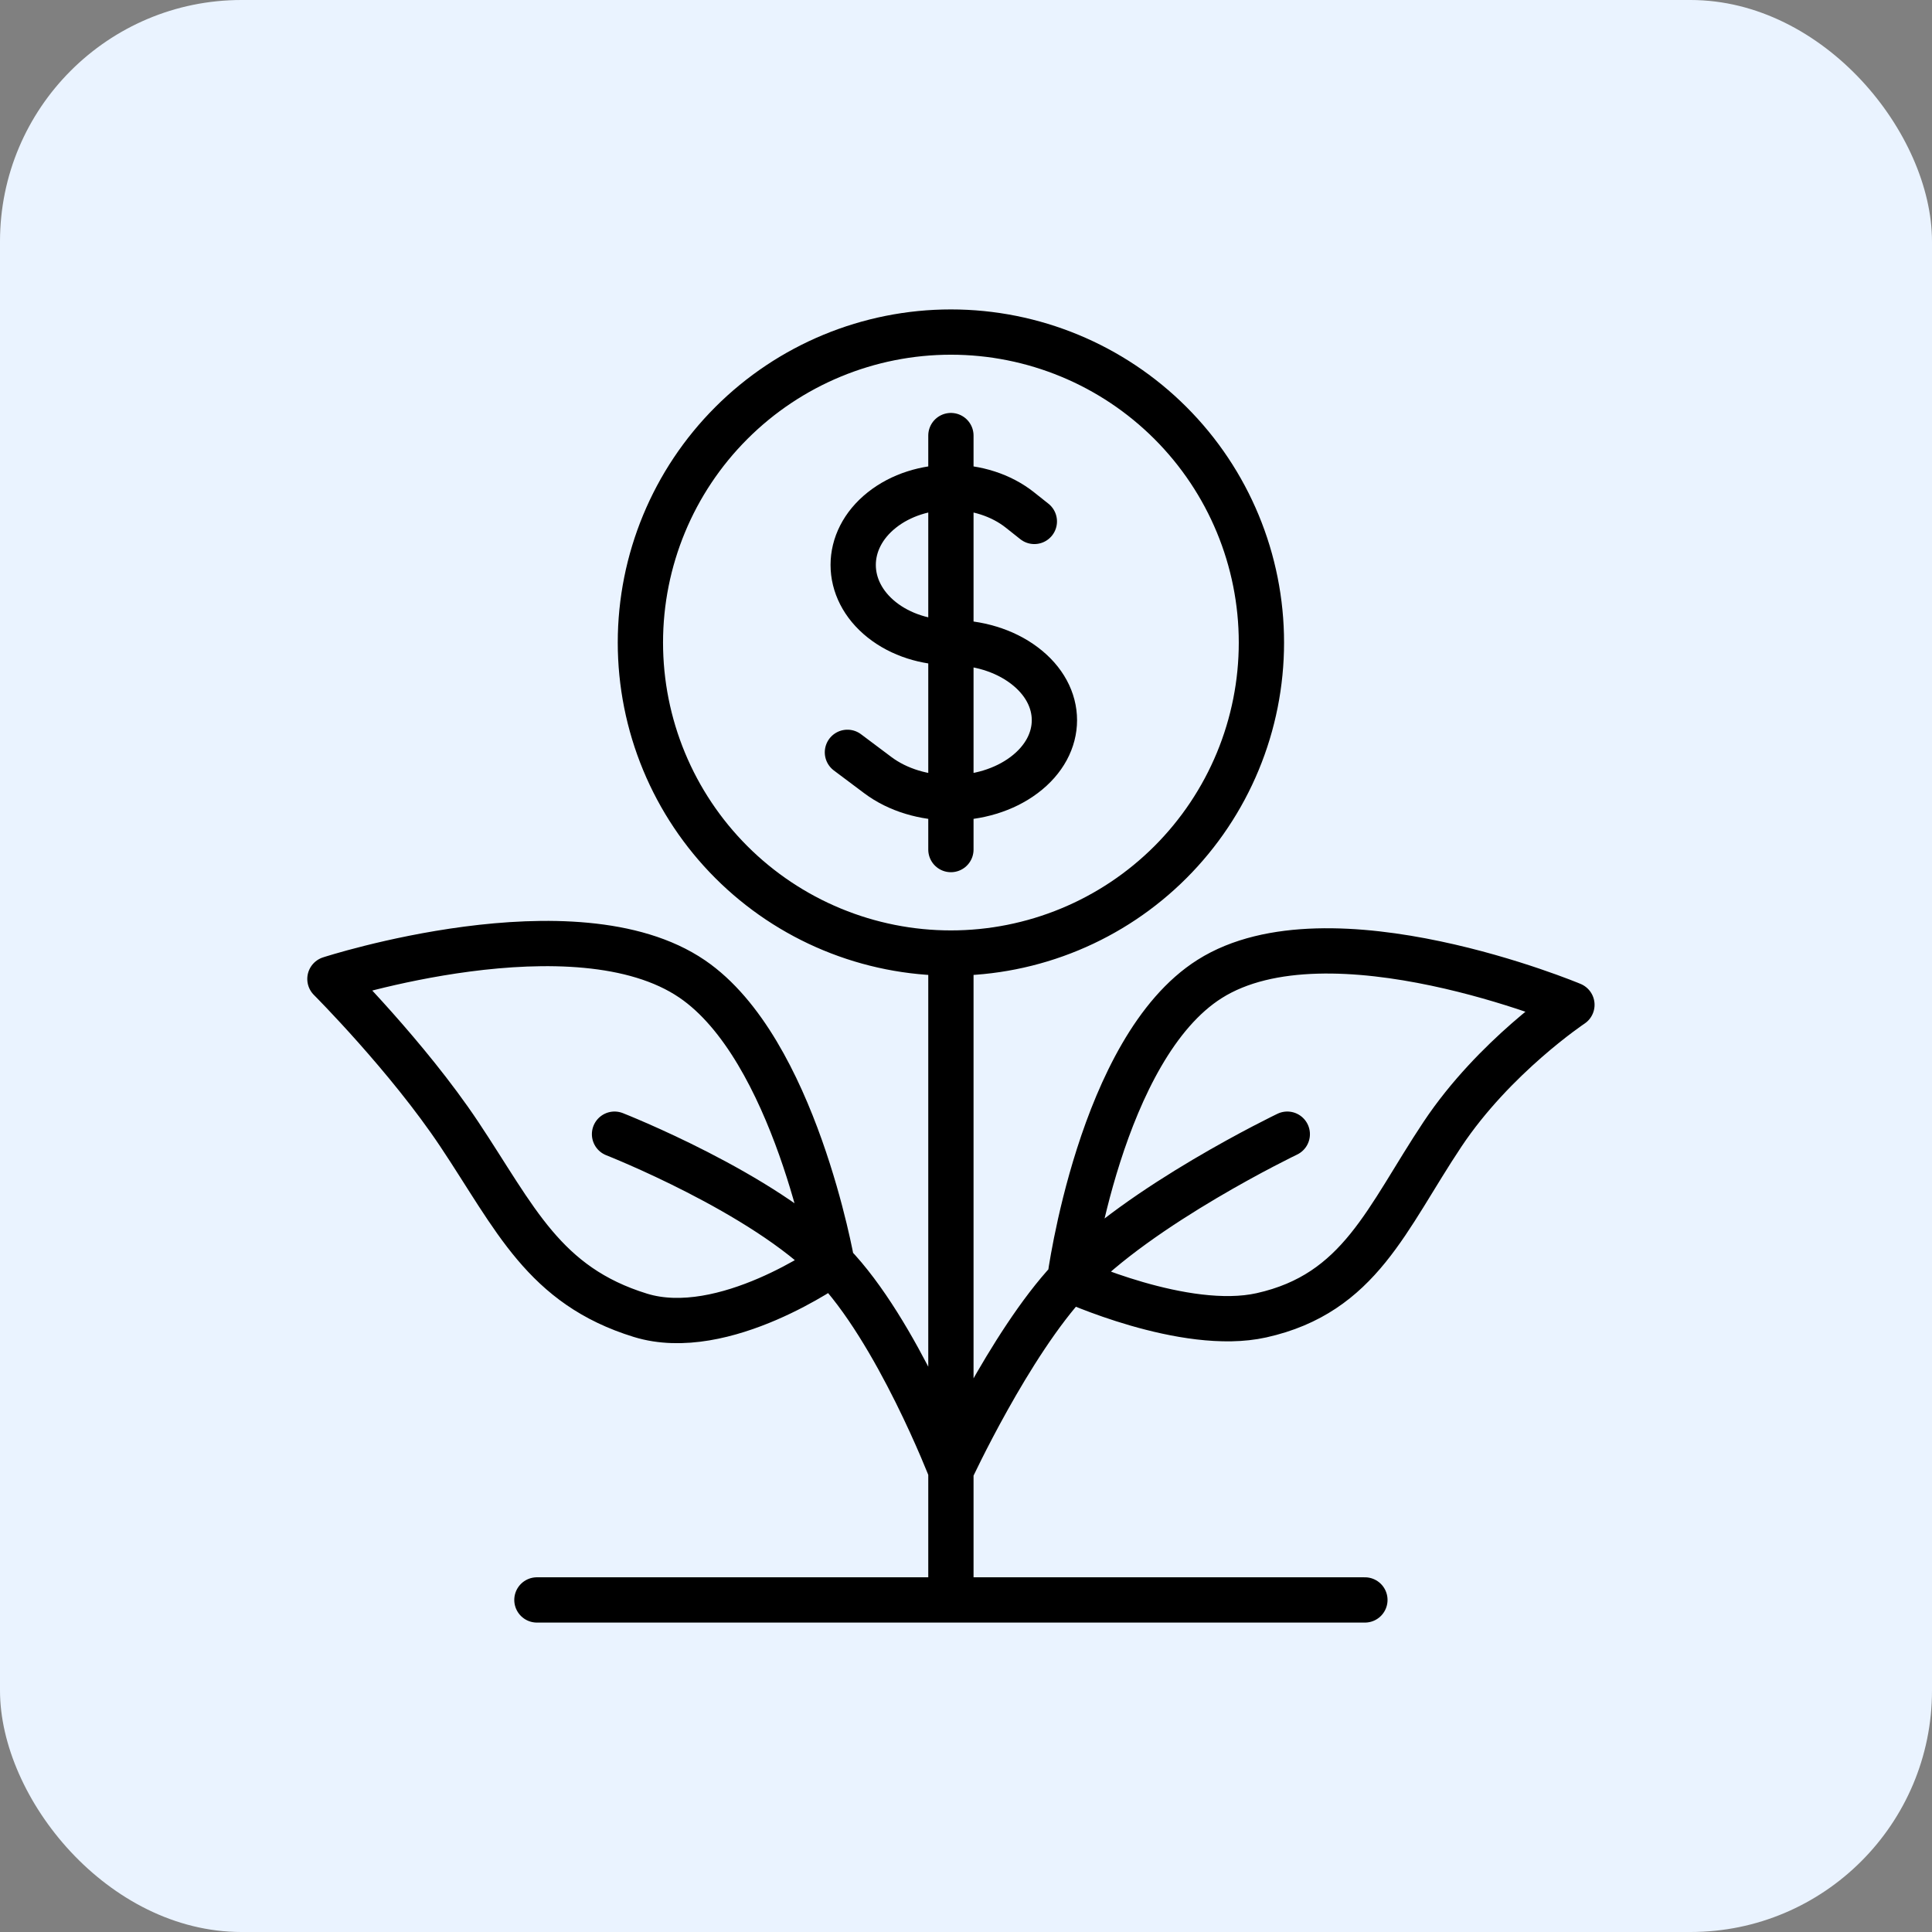
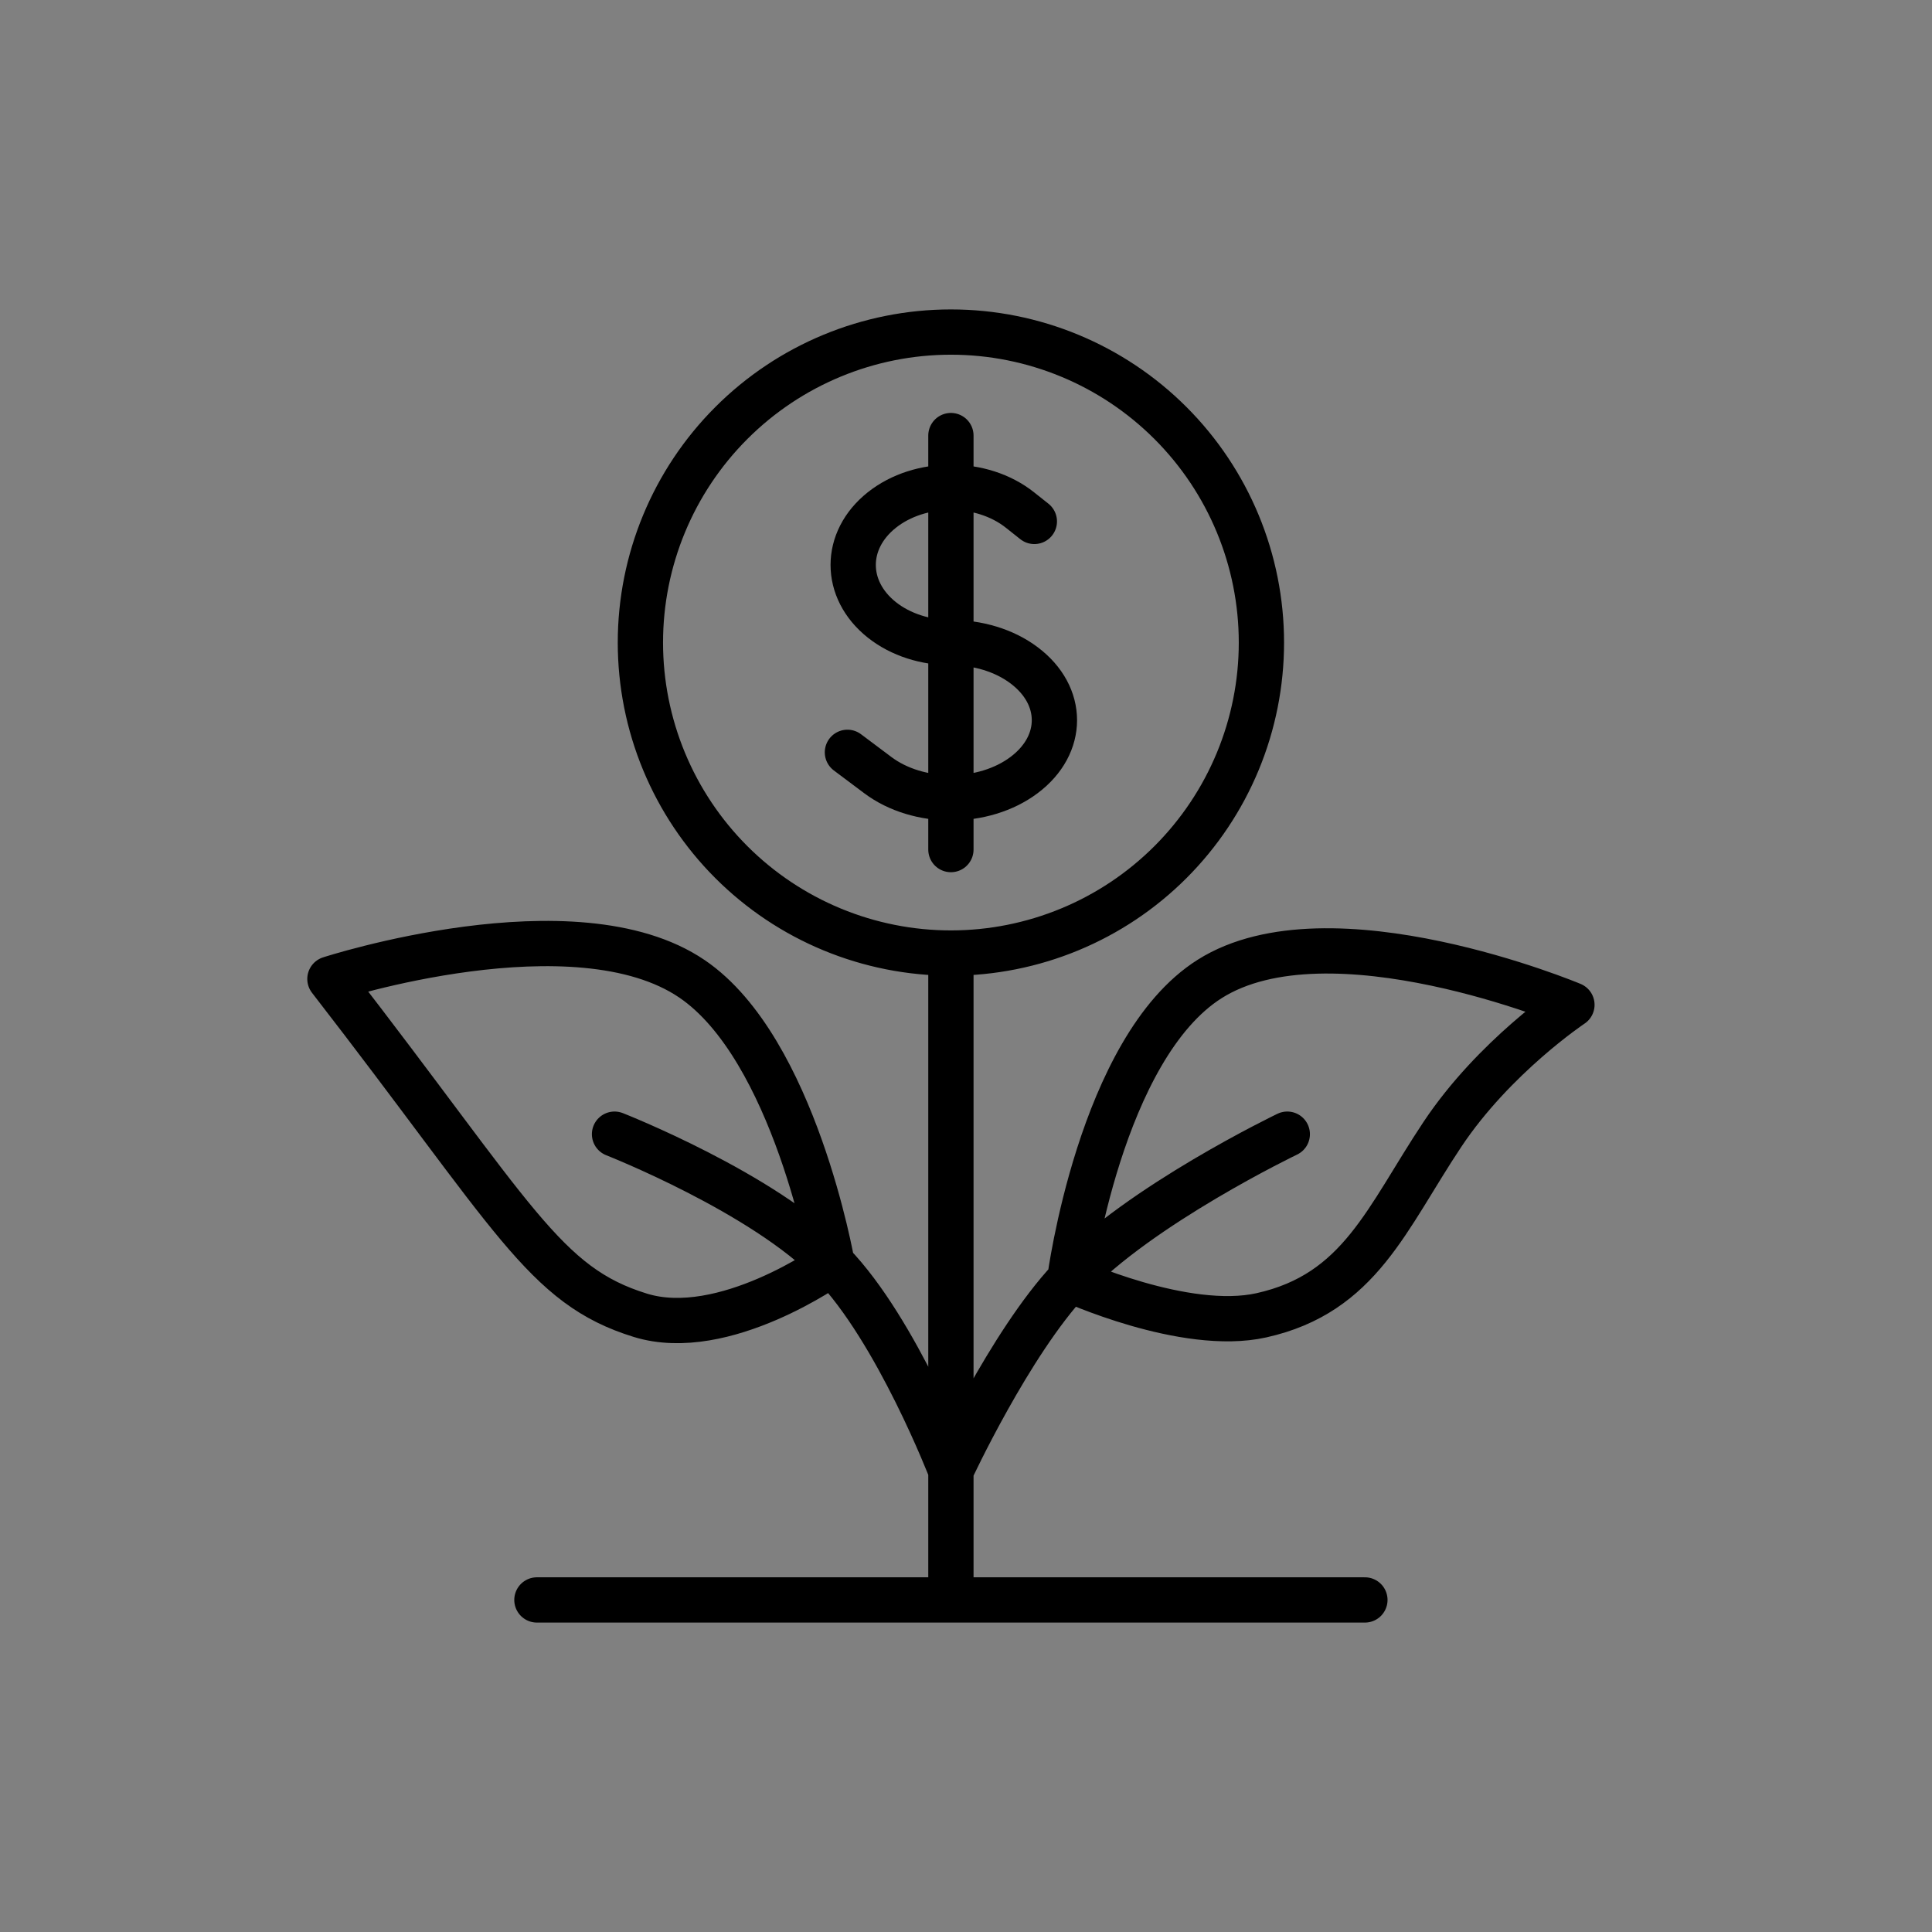
<svg xmlns="http://www.w3.org/2000/svg" width="64" height="64" viewBox="0 0 64 64" fill="none">
  <rect x="0" y="0" width="64" height="64" fill="#808080" stroke="none" />
-   <rect width="64" height="64" rx="8" fill="#EAF3FF" />
-   <path d="M31.5 14.429V28.143M28.072 24.922L29.076 25.675C30.414 26.68 32.585 26.68 33.924 25.675C35.264 24.671 35.264 23.043 33.924 22.039C33.256 21.536 32.378 21.286 31.5 21.286C30.672 21.286 29.843 21.034 29.211 20.533C27.947 19.528 27.947 17.901 29.211 16.896C30.475 15.891 32.525 15.891 33.789 16.896L34.264 17.273M31.5 31.571C32.851 31.571 34.188 31.305 35.436 30.788C36.684 30.272 37.818 29.514 38.773 28.559C39.728 27.604 40.486 26.47 41.003 25.222C41.52 23.974 41.786 22.637 41.786 21.286C41.786 18.558 40.702 15.942 38.773 14.013C36.844 12.084 34.228 11 31.5 11C28.772 11 26.156 12.084 24.227 14.013C22.298 15.942 21.214 18.558 21.214 21.286C21.214 22.637 21.48 23.974 21.997 25.222C22.514 26.47 23.272 27.604 24.227 28.559C25.182 29.514 26.316 30.272 27.564 30.788C28.812 31.305 30.149 31.571 31.5 31.571ZM31.5 31.571V48.714M31.5 53V48.714M31.5 53H17.786M31.5 53H45.214M42.643 37.571C42.643 37.571 37.751 39.917 35.436 42.387M35.436 42.387C33.447 44.511 31.5 48.714 31.5 48.714M35.436 42.387C35.436 42.387 36.445 34.719 40.072 32.429C44.044 29.92 52.072 33.286 52.072 33.286C52.072 33.286 49.5 35 47.786 37.571C45.929 40.357 45.053 42.843 41.786 43.571C39.244 44.138 35.436 42.387 35.436 42.387ZM31.5 48.714C31.5 48.714 29.713 44.074 27.564 41.857M27.564 41.857C25.285 39.506 20.357 37.571 20.357 37.571M27.564 41.857C27.564 41.857 26.319 34.739 22.929 32.429C19.056 29.789 10.929 32.429 10.929 32.429C10.929 32.429 13.5 35 15.214 37.571C17.071 40.357 18.016 42.585 21.214 43.571C23.979 44.424 27.564 41.857 27.564 41.857Z" stroke="black" stroke-width="1.5" stroke-linecap="round" stroke-linejoin="round" />
+   <path d="M31.5 14.429V28.143M28.072 24.922L29.076 25.675C30.414 26.68 32.585 26.68 33.924 25.675C35.264 24.671 35.264 23.043 33.924 22.039C33.256 21.536 32.378 21.286 31.5 21.286C30.672 21.286 29.843 21.034 29.211 20.533C27.947 19.528 27.947 17.901 29.211 16.896C30.475 15.891 32.525 15.891 33.789 16.896L34.264 17.273M31.5 31.571C32.851 31.571 34.188 31.305 35.436 30.788C36.684 30.272 37.818 29.514 38.773 28.559C39.728 27.604 40.486 26.47 41.003 25.222C41.52 23.974 41.786 22.637 41.786 21.286C41.786 18.558 40.702 15.942 38.773 14.013C36.844 12.084 34.228 11 31.5 11C28.772 11 26.156 12.084 24.227 14.013C22.298 15.942 21.214 18.558 21.214 21.286C21.214 22.637 21.48 23.974 21.997 25.222C22.514 26.47 23.272 27.604 24.227 28.559C25.182 29.514 26.316 30.272 27.564 30.788C28.812 31.305 30.149 31.571 31.5 31.571ZM31.5 31.571V48.714M31.5 53V48.714M31.5 53H17.786M31.5 53H45.214M42.643 37.571C42.643 37.571 37.751 39.917 35.436 42.387M35.436 42.387C33.447 44.511 31.5 48.714 31.5 48.714M35.436 42.387C35.436 42.387 36.445 34.719 40.072 32.429C44.044 29.92 52.072 33.286 52.072 33.286C52.072 33.286 49.5 35 47.786 37.571C45.929 40.357 45.053 42.843 41.786 43.571C39.244 44.138 35.436 42.387 35.436 42.387ZM31.5 48.714C31.5 48.714 29.713 44.074 27.564 41.857M27.564 41.857C25.285 39.506 20.357 37.571 20.357 37.571M27.564 41.857C27.564 41.857 26.319 34.739 22.929 32.429C19.056 29.789 10.929 32.429 10.929 32.429C17.071 40.357 18.016 42.585 21.214 43.571C23.979 44.424 27.564 41.857 27.564 41.857Z" stroke="black" stroke-width="1.5" stroke-linecap="round" stroke-linejoin="round" />
</svg>